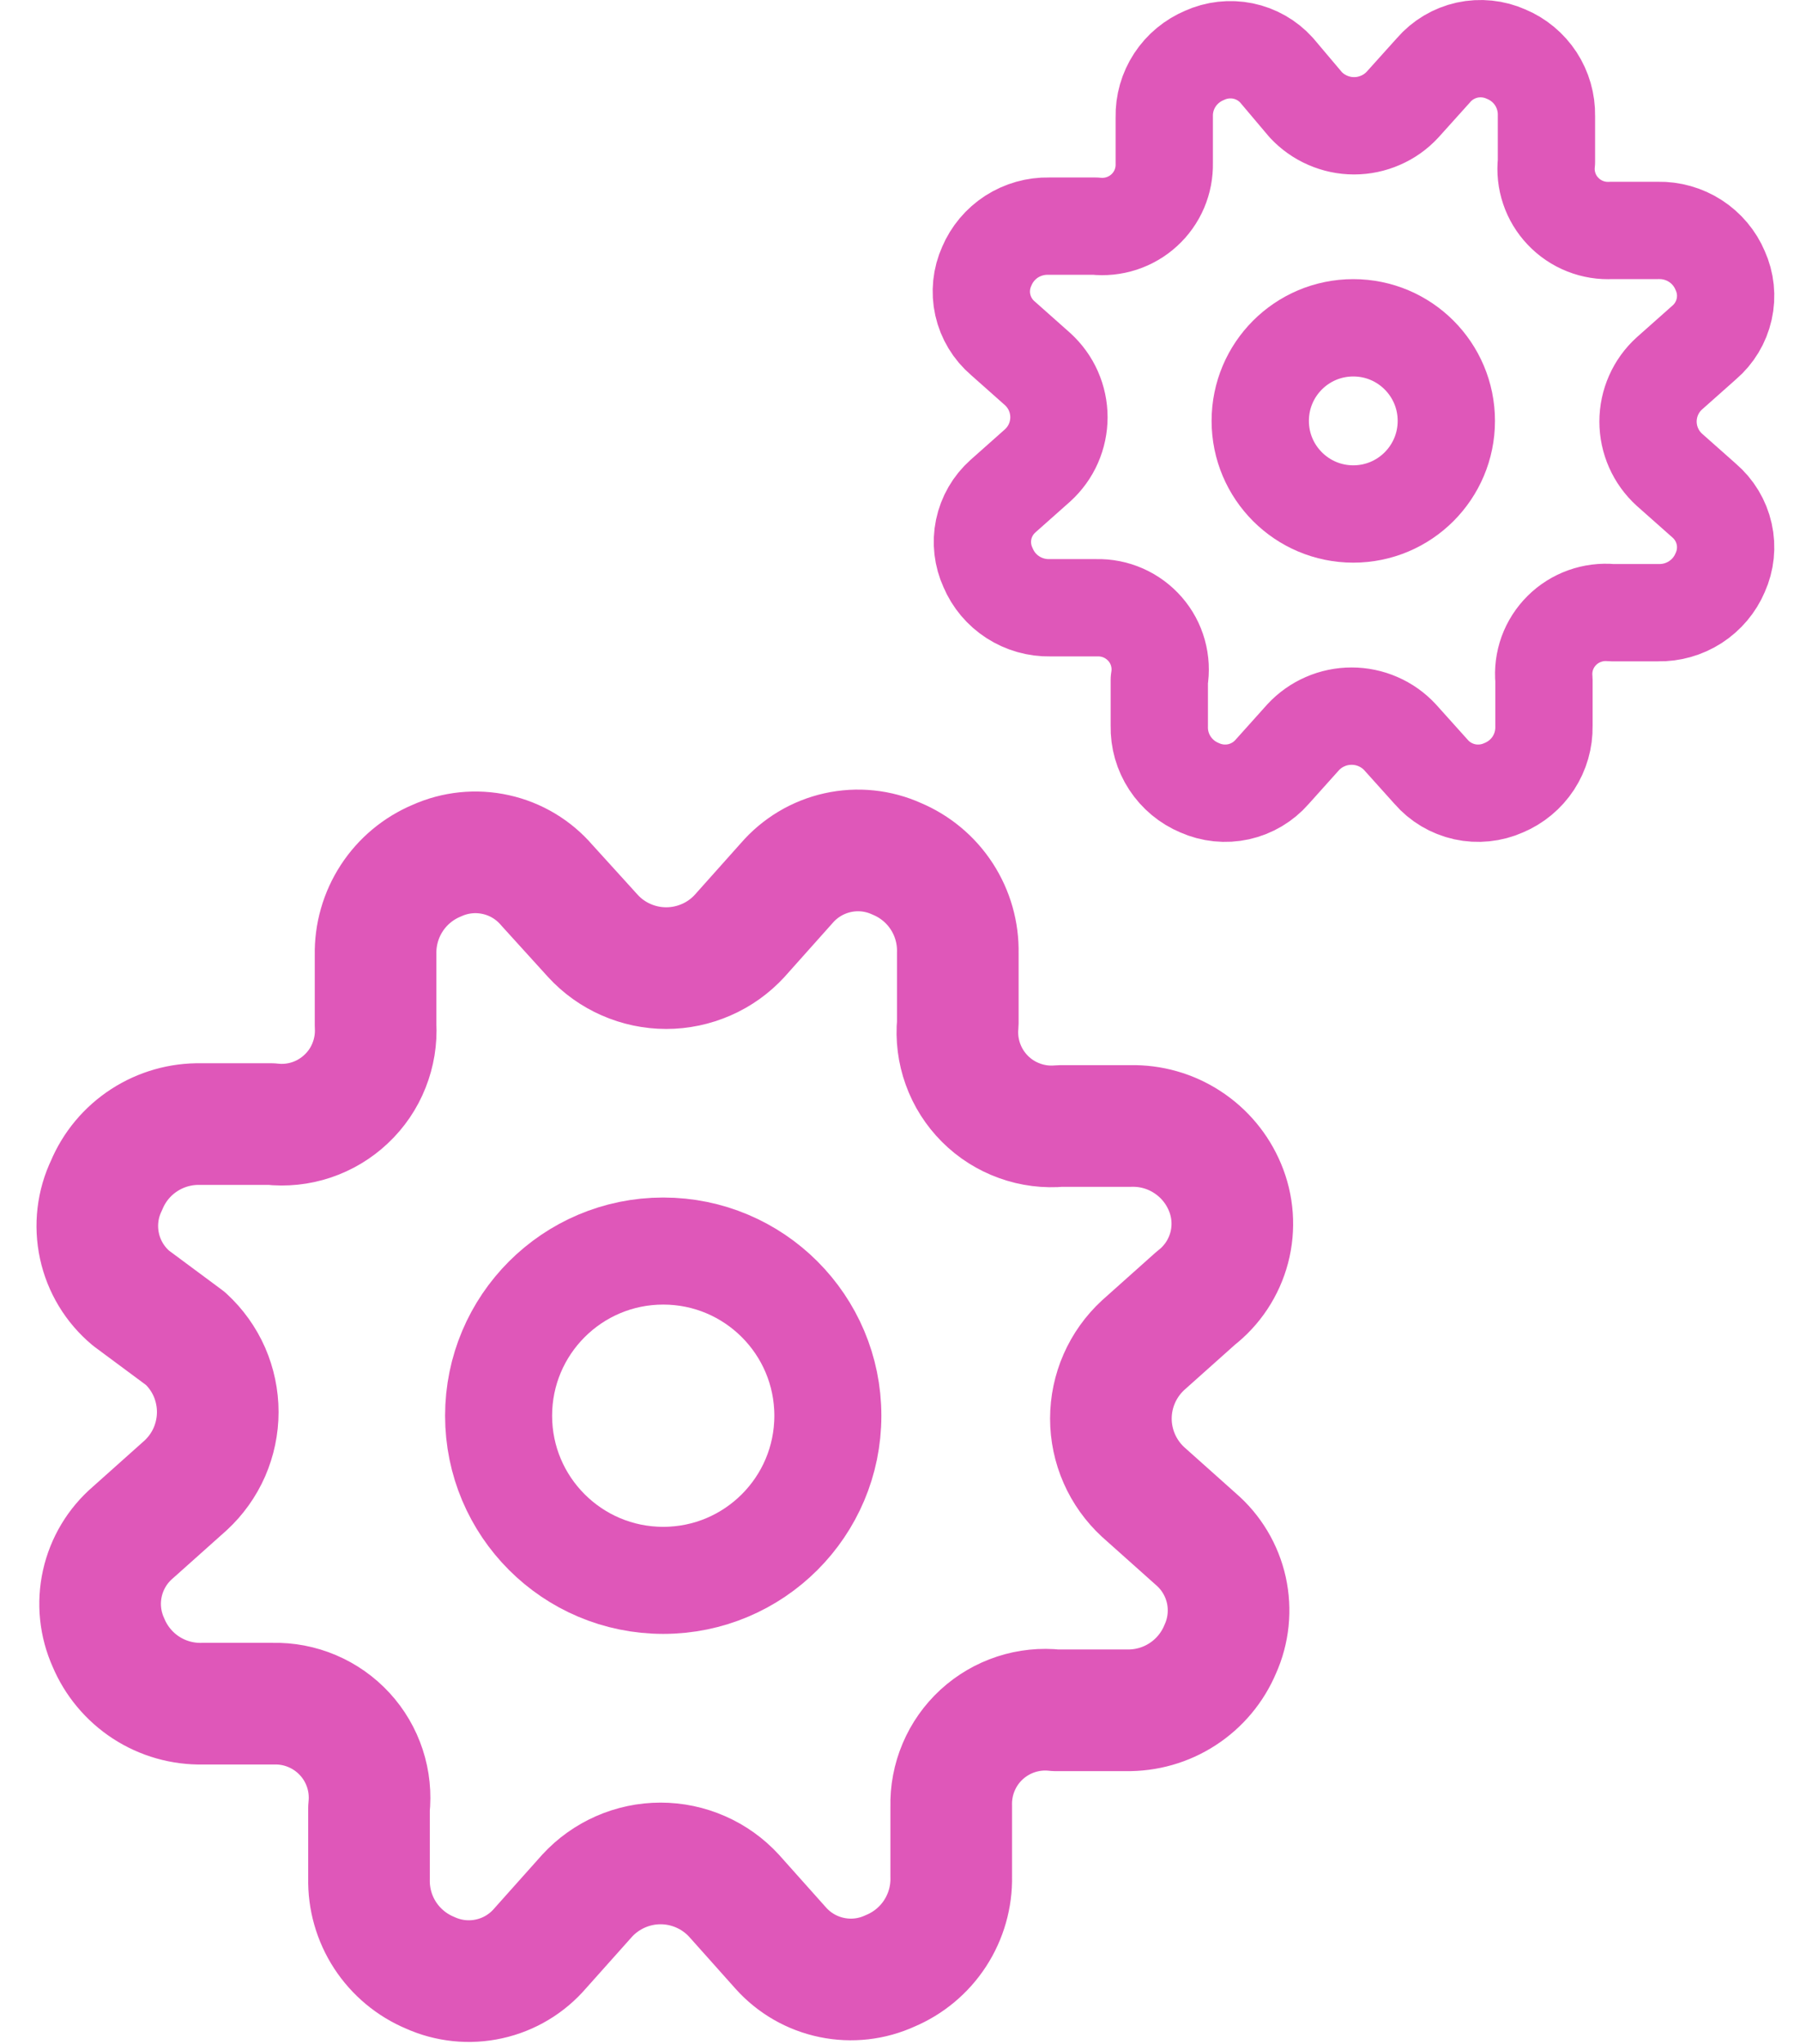
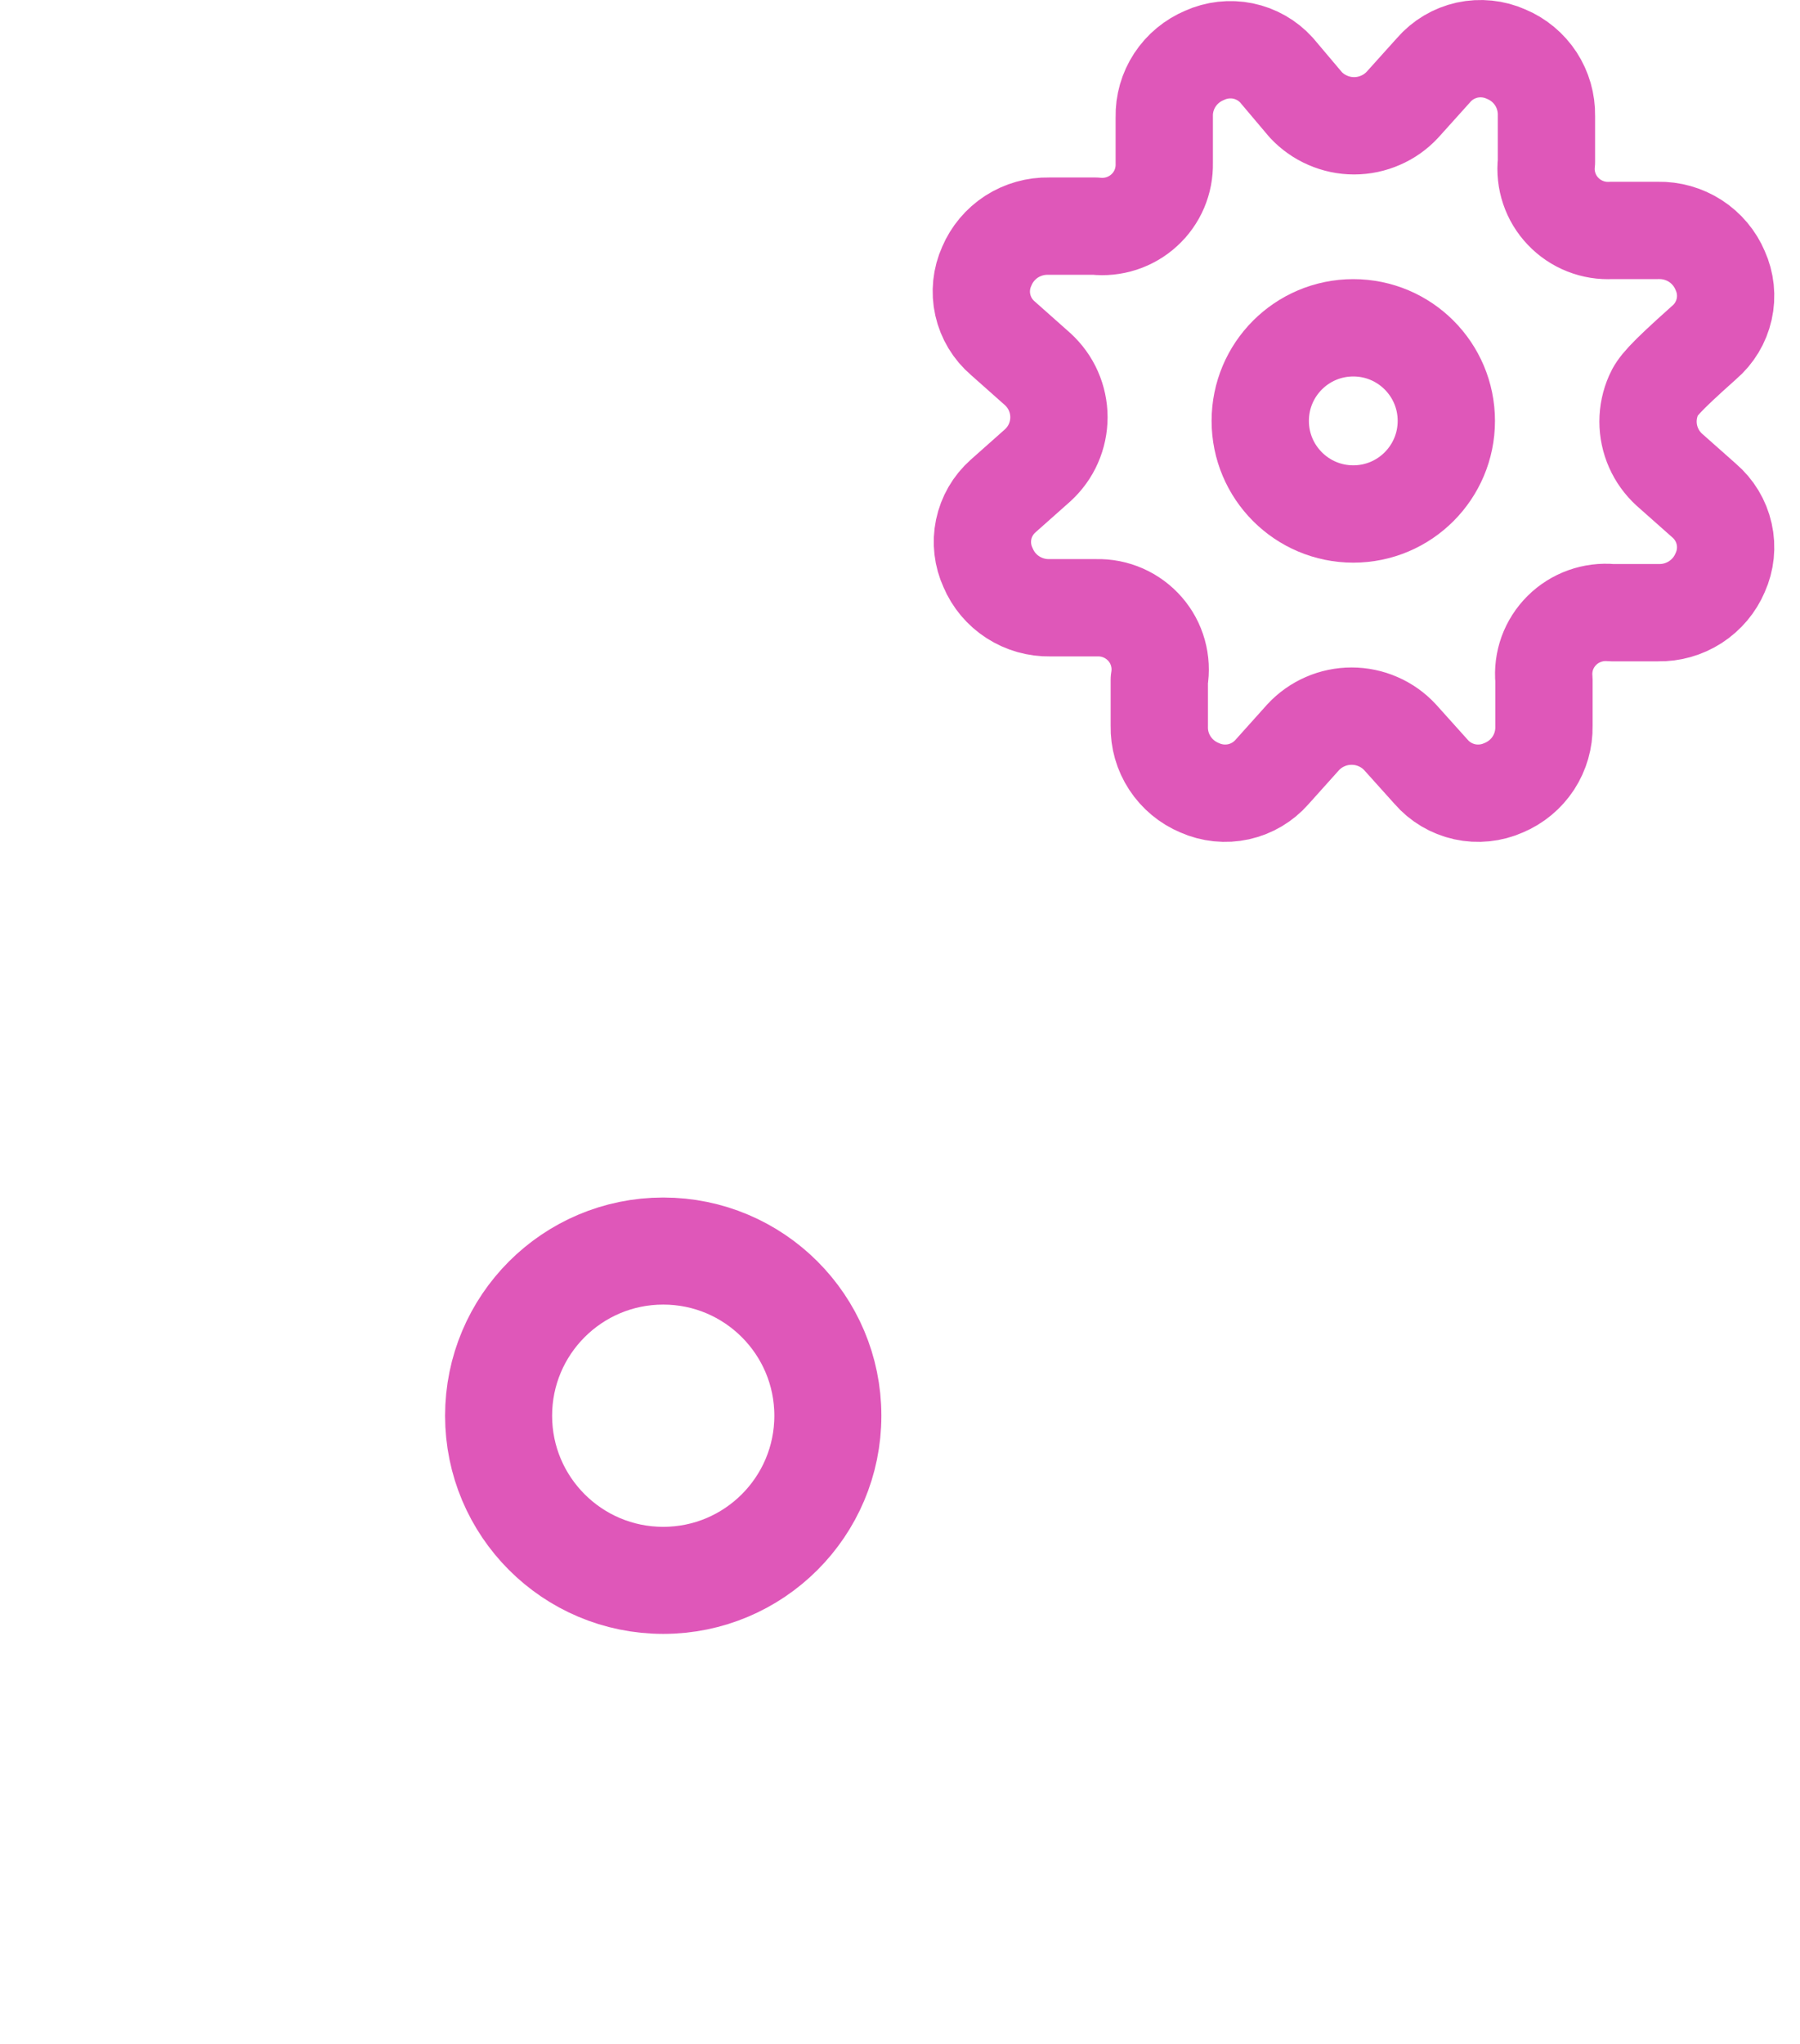
<svg xmlns="http://www.w3.org/2000/svg" width="37" height="42" viewBox="0 0 37 42" fill="none">
-   <path d="M12.187 19.232C12.378 19.441 12.612 19.608 12.871 19.721C13.131 19.835 13.411 19.894 13.695 19.894C13.978 19.894 14.258 19.835 14.518 19.721C14.778 19.608 15.011 19.441 15.203 19.232L16.169 18.15C16.442 17.833 16.809 17.613 17.217 17.522C17.625 17.431 18.051 17.475 18.431 17.647C18.811 17.806 19.134 18.075 19.358 18.42C19.582 18.765 19.697 19.169 19.688 19.58V21.03C19.661 21.314 19.697 21.6 19.794 21.868C19.89 22.136 20.045 22.379 20.246 22.58C20.447 22.782 20.691 22.936 20.959 23.032C21.226 23.129 21.512 23.165 21.796 23.138H23.246C23.657 23.129 24.061 23.244 24.406 23.469C24.751 23.693 25.02 24.015 25.179 24.395C25.345 24.788 25.376 25.225 25.268 25.637C25.159 26.05 24.918 26.415 24.58 26.676L23.497 27.643C23.289 27.835 23.122 28.068 23.008 28.328C22.894 28.587 22.835 28.868 22.835 29.151C22.835 29.434 22.894 29.715 23.008 29.974C23.122 30.234 23.289 30.467 23.497 30.659L24.58 31.626C24.897 31.898 25.117 32.266 25.208 32.673C25.298 33.081 25.255 33.507 25.083 33.888C24.924 34.267 24.654 34.59 24.309 34.814C23.965 35.038 23.56 35.153 23.149 35.145H21.699C21.425 35.114 21.147 35.143 20.884 35.229C20.622 35.315 20.381 35.456 20.177 35.643C19.974 35.83 19.813 36.058 19.706 36.312C19.598 36.566 19.546 36.841 19.553 37.117V38.567C19.562 38.978 19.446 39.382 19.222 39.727C18.998 40.072 18.675 40.341 18.296 40.5C17.922 40.672 17.502 40.72 17.099 40.636C16.695 40.553 16.329 40.343 16.053 40.036L15.087 38.954C14.895 38.745 14.662 38.579 14.402 38.465C14.142 38.351 13.862 38.292 13.579 38.292C13.295 38.292 13.015 38.351 12.755 38.465C12.496 38.579 12.262 38.745 12.07 38.954L11.104 40.036C10.832 40.353 10.464 40.574 10.056 40.664C9.649 40.755 9.222 40.711 8.842 40.539C8.462 40.38 8.14 40.111 7.915 39.766C7.691 39.421 7.576 39.017 7.585 38.606V37.156C7.615 36.881 7.587 36.603 7.501 36.341C7.415 36.078 7.274 35.837 7.087 35.634C6.9 35.431 6.672 35.27 6.417 35.162C6.163 35.054 5.889 35.002 5.613 35.009H4.163C3.751 35.018 3.347 34.903 3.002 34.679C2.658 34.455 2.388 34.132 2.229 33.753C2.057 33.372 2.013 32.946 2.104 32.538C2.195 32.13 2.415 31.763 2.732 31.491L3.815 30.524C4.023 30.332 4.19 30.099 4.304 29.839C4.417 29.579 4.476 29.299 4.476 29.016C4.476 28.732 4.417 28.452 4.304 28.192C4.19 27.933 4.023 27.7 3.815 27.508L2.693 26.676C2.363 26.4 2.135 26.023 2.044 25.602C1.953 25.182 2.004 24.744 2.191 24.356C2.349 23.977 2.619 23.654 2.964 23.43C3.309 23.206 3.713 23.091 4.124 23.099H5.574C5.854 23.131 6.137 23.101 6.403 23.012C6.67 22.922 6.914 22.776 7.118 22.582C7.323 22.389 7.483 22.154 7.586 21.892C7.69 21.631 7.736 21.35 7.72 21.069V19.619C7.712 19.208 7.827 18.804 8.051 18.459C8.275 18.114 8.598 17.845 8.977 17.686C9.358 17.514 9.784 17.47 10.192 17.561C10.6 17.651 10.967 17.871 11.239 18.188L12.187 19.232Z" stroke="#DF57B9" stroke-width="2.5" stroke-linecap="round" stroke-linejoin="round" />
  <path d="M13.633 32.475C15.502 32.475 17.017 30.96 17.017 29.092C17.017 27.223 15.502 25.708 13.633 25.708C11.764 25.708 10.249 27.223 10.249 29.092C10.249 30.96 11.764 32.475 13.633 32.475Z" stroke="#DF57B9" stroke-width="2.2" stroke-linecap="round" stroke-linejoin="round" />
-   <path d="M26.839 2.151C26.966 2.288 27.12 2.397 27.291 2.471C27.462 2.546 27.647 2.585 27.834 2.585C28.021 2.585 28.206 2.546 28.377 2.471C28.549 2.397 28.702 2.288 28.829 2.151L29.467 1.442C29.646 1.234 29.889 1.09 30.157 1.03C30.427 0.971 30.708 1 30.959 1.112C31.209 1.216 31.422 1.393 31.57 1.619C31.717 1.845 31.793 2.11 31.788 2.379V3.329C31.767 3.512 31.787 3.698 31.846 3.873C31.904 4.047 32.001 4.207 32.129 4.341C32.256 4.475 32.411 4.58 32.584 4.648C32.756 4.716 32.941 4.746 33.127 4.735H34.083C34.355 4.73 34.621 4.805 34.849 4.952C35.076 5.099 35.254 5.31 35.359 5.559C35.472 5.808 35.501 6.088 35.441 6.355C35.381 6.622 35.236 6.863 35.027 7.041L34.313 7.675C34.175 7.8 34.065 7.953 33.99 8.123C33.915 8.293 33.876 8.477 33.876 8.663C33.876 8.848 33.915 9.032 33.99 9.202C34.065 9.372 34.175 9.525 34.313 9.651L35.027 10.284C35.236 10.463 35.381 10.703 35.441 10.971C35.501 11.238 35.472 11.517 35.359 11.767C35.254 12.015 35.076 12.226 34.849 12.373C34.621 12.52 34.355 12.596 34.083 12.59H33.127C32.94 12.572 32.751 12.596 32.575 12.659C32.398 12.722 32.237 12.823 32.105 12.955C31.972 13.087 31.87 13.247 31.806 13.422C31.743 13.598 31.719 13.785 31.737 13.971V14.921C31.742 15.191 31.666 15.455 31.519 15.681C31.371 15.907 31.158 16.084 30.908 16.188C30.657 16.3 30.375 16.329 30.107 16.27C29.837 16.21 29.595 16.066 29.416 15.859L28.778 15.149C28.651 15.012 28.497 14.903 28.326 14.829C28.155 14.754 27.97 14.716 27.783 14.716C27.596 14.716 27.411 14.754 27.24 14.829C27.069 14.903 26.915 15.012 26.788 15.149L26.151 15.859C25.971 16.066 25.729 16.21 25.46 16.27C25.191 16.329 24.91 16.3 24.659 16.188C24.409 16.084 24.196 15.907 24.048 15.681C23.9 15.455 23.824 15.191 23.83 14.921V13.971C23.862 13.786 23.852 13.597 23.802 13.417C23.752 13.236 23.662 13.069 23.538 12.927C23.415 12.786 23.262 12.673 23.09 12.597C22.917 12.521 22.73 12.484 22.542 12.489H21.585C21.314 12.494 21.047 12.419 20.82 12.272C20.592 12.125 20.415 11.914 20.31 11.665C20.197 11.42 20.165 11.145 20.22 10.881C20.275 10.616 20.414 10.376 20.616 10.196L21.33 9.562C21.468 9.436 21.578 9.284 21.653 9.114C21.728 8.943 21.767 8.76 21.767 8.574C21.767 8.388 21.728 8.205 21.653 8.034C21.578 7.864 21.468 7.712 21.33 7.586L20.616 6.952C20.407 6.774 20.262 6.533 20.202 6.266C20.142 5.999 20.171 5.72 20.284 5.47C20.389 5.222 20.567 5.01 20.794 4.863C21.022 4.717 21.288 4.641 21.56 4.647H22.516C22.697 4.667 22.88 4.648 23.053 4.592C23.227 4.535 23.386 4.443 23.52 4.32C23.654 4.198 23.76 4.048 23.831 3.882C23.902 3.715 23.936 3.535 23.932 3.355V2.404C23.926 2.135 24.002 1.87 24.15 1.644C24.298 1.418 24.511 1.242 24.761 1.137C25.008 1.025 25.284 0.994 25.55 1.048C25.817 1.103 26.058 1.241 26.24 1.442L26.839 2.151Z" stroke="#DF57B9" stroke-width="2" stroke-linecap="round" stroke-linejoin="round" />
+   <path d="M26.839 2.151C26.966 2.288 27.12 2.397 27.291 2.471C27.462 2.546 27.647 2.585 27.834 2.585C28.021 2.585 28.206 2.546 28.377 2.471C28.549 2.397 28.702 2.288 28.829 2.151L29.467 1.442C29.646 1.234 29.889 1.09 30.157 1.03C30.427 0.971 30.708 1 30.959 1.112C31.209 1.216 31.422 1.393 31.57 1.619C31.717 1.845 31.793 2.11 31.788 2.379V3.329C31.767 3.512 31.787 3.698 31.846 3.873C31.904 4.047 32.001 4.207 32.129 4.341C32.256 4.475 32.411 4.58 32.584 4.648C32.756 4.716 32.941 4.746 33.127 4.735H34.083C34.355 4.73 34.621 4.805 34.849 4.952C35.076 5.099 35.254 5.31 35.359 5.559C35.472 5.808 35.501 6.088 35.441 6.355C35.381 6.622 35.236 6.863 35.027 7.041C34.175 7.8 34.065 7.953 33.99 8.123C33.915 8.293 33.876 8.477 33.876 8.663C33.876 8.848 33.915 9.032 33.99 9.202C34.065 9.372 34.175 9.525 34.313 9.651L35.027 10.284C35.236 10.463 35.381 10.703 35.441 10.971C35.501 11.238 35.472 11.517 35.359 11.767C35.254 12.015 35.076 12.226 34.849 12.373C34.621 12.52 34.355 12.596 34.083 12.59H33.127C32.94 12.572 32.751 12.596 32.575 12.659C32.398 12.722 32.237 12.823 32.105 12.955C31.972 13.087 31.87 13.247 31.806 13.422C31.743 13.598 31.719 13.785 31.737 13.971V14.921C31.742 15.191 31.666 15.455 31.519 15.681C31.371 15.907 31.158 16.084 30.908 16.188C30.657 16.3 30.375 16.329 30.107 16.27C29.837 16.21 29.595 16.066 29.416 15.859L28.778 15.149C28.651 15.012 28.497 14.903 28.326 14.829C28.155 14.754 27.97 14.716 27.783 14.716C27.596 14.716 27.411 14.754 27.24 14.829C27.069 14.903 26.915 15.012 26.788 15.149L26.151 15.859C25.971 16.066 25.729 16.21 25.46 16.27C25.191 16.329 24.91 16.3 24.659 16.188C24.409 16.084 24.196 15.907 24.048 15.681C23.9 15.455 23.824 15.191 23.83 14.921V13.971C23.862 13.786 23.852 13.597 23.802 13.417C23.752 13.236 23.662 13.069 23.538 12.927C23.415 12.786 23.262 12.673 23.09 12.597C22.917 12.521 22.73 12.484 22.542 12.489H21.585C21.314 12.494 21.047 12.419 20.82 12.272C20.592 12.125 20.415 11.914 20.31 11.665C20.197 11.42 20.165 11.145 20.22 10.881C20.275 10.616 20.414 10.376 20.616 10.196L21.33 9.562C21.468 9.436 21.578 9.284 21.653 9.114C21.728 8.943 21.767 8.76 21.767 8.574C21.767 8.388 21.728 8.205 21.653 8.034C21.578 7.864 21.468 7.712 21.33 7.586L20.616 6.952C20.407 6.774 20.262 6.533 20.202 6.266C20.142 5.999 20.171 5.72 20.284 5.47C20.389 5.222 20.567 5.01 20.794 4.863C21.022 4.717 21.288 4.641 21.56 4.647H22.516C22.697 4.667 22.88 4.648 23.053 4.592C23.227 4.535 23.386 4.443 23.52 4.32C23.654 4.198 23.76 4.048 23.831 3.882C23.902 3.715 23.936 3.535 23.932 3.355V2.404C23.926 2.135 24.002 1.87 24.15 1.644C24.298 1.418 24.511 1.242 24.761 1.137C25.008 1.025 25.284 0.994 25.55 1.048C25.817 1.103 26.058 1.241 26.24 1.442L26.839 2.151Z" stroke="#DF57B9" stroke-width="2" stroke-linecap="round" stroke-linejoin="round" />
  <path d="M27.818 10.562C28.874 10.562 29.73 9.705 29.73 8.649C29.73 7.592 28.874 6.736 27.818 6.736C26.761 6.736 25.905 7.592 25.905 8.649C25.905 9.705 26.761 10.562 27.818 10.562Z" stroke="#DF57B9" stroke-width="2" stroke-linecap="round" stroke-linejoin="round" />
</svg>